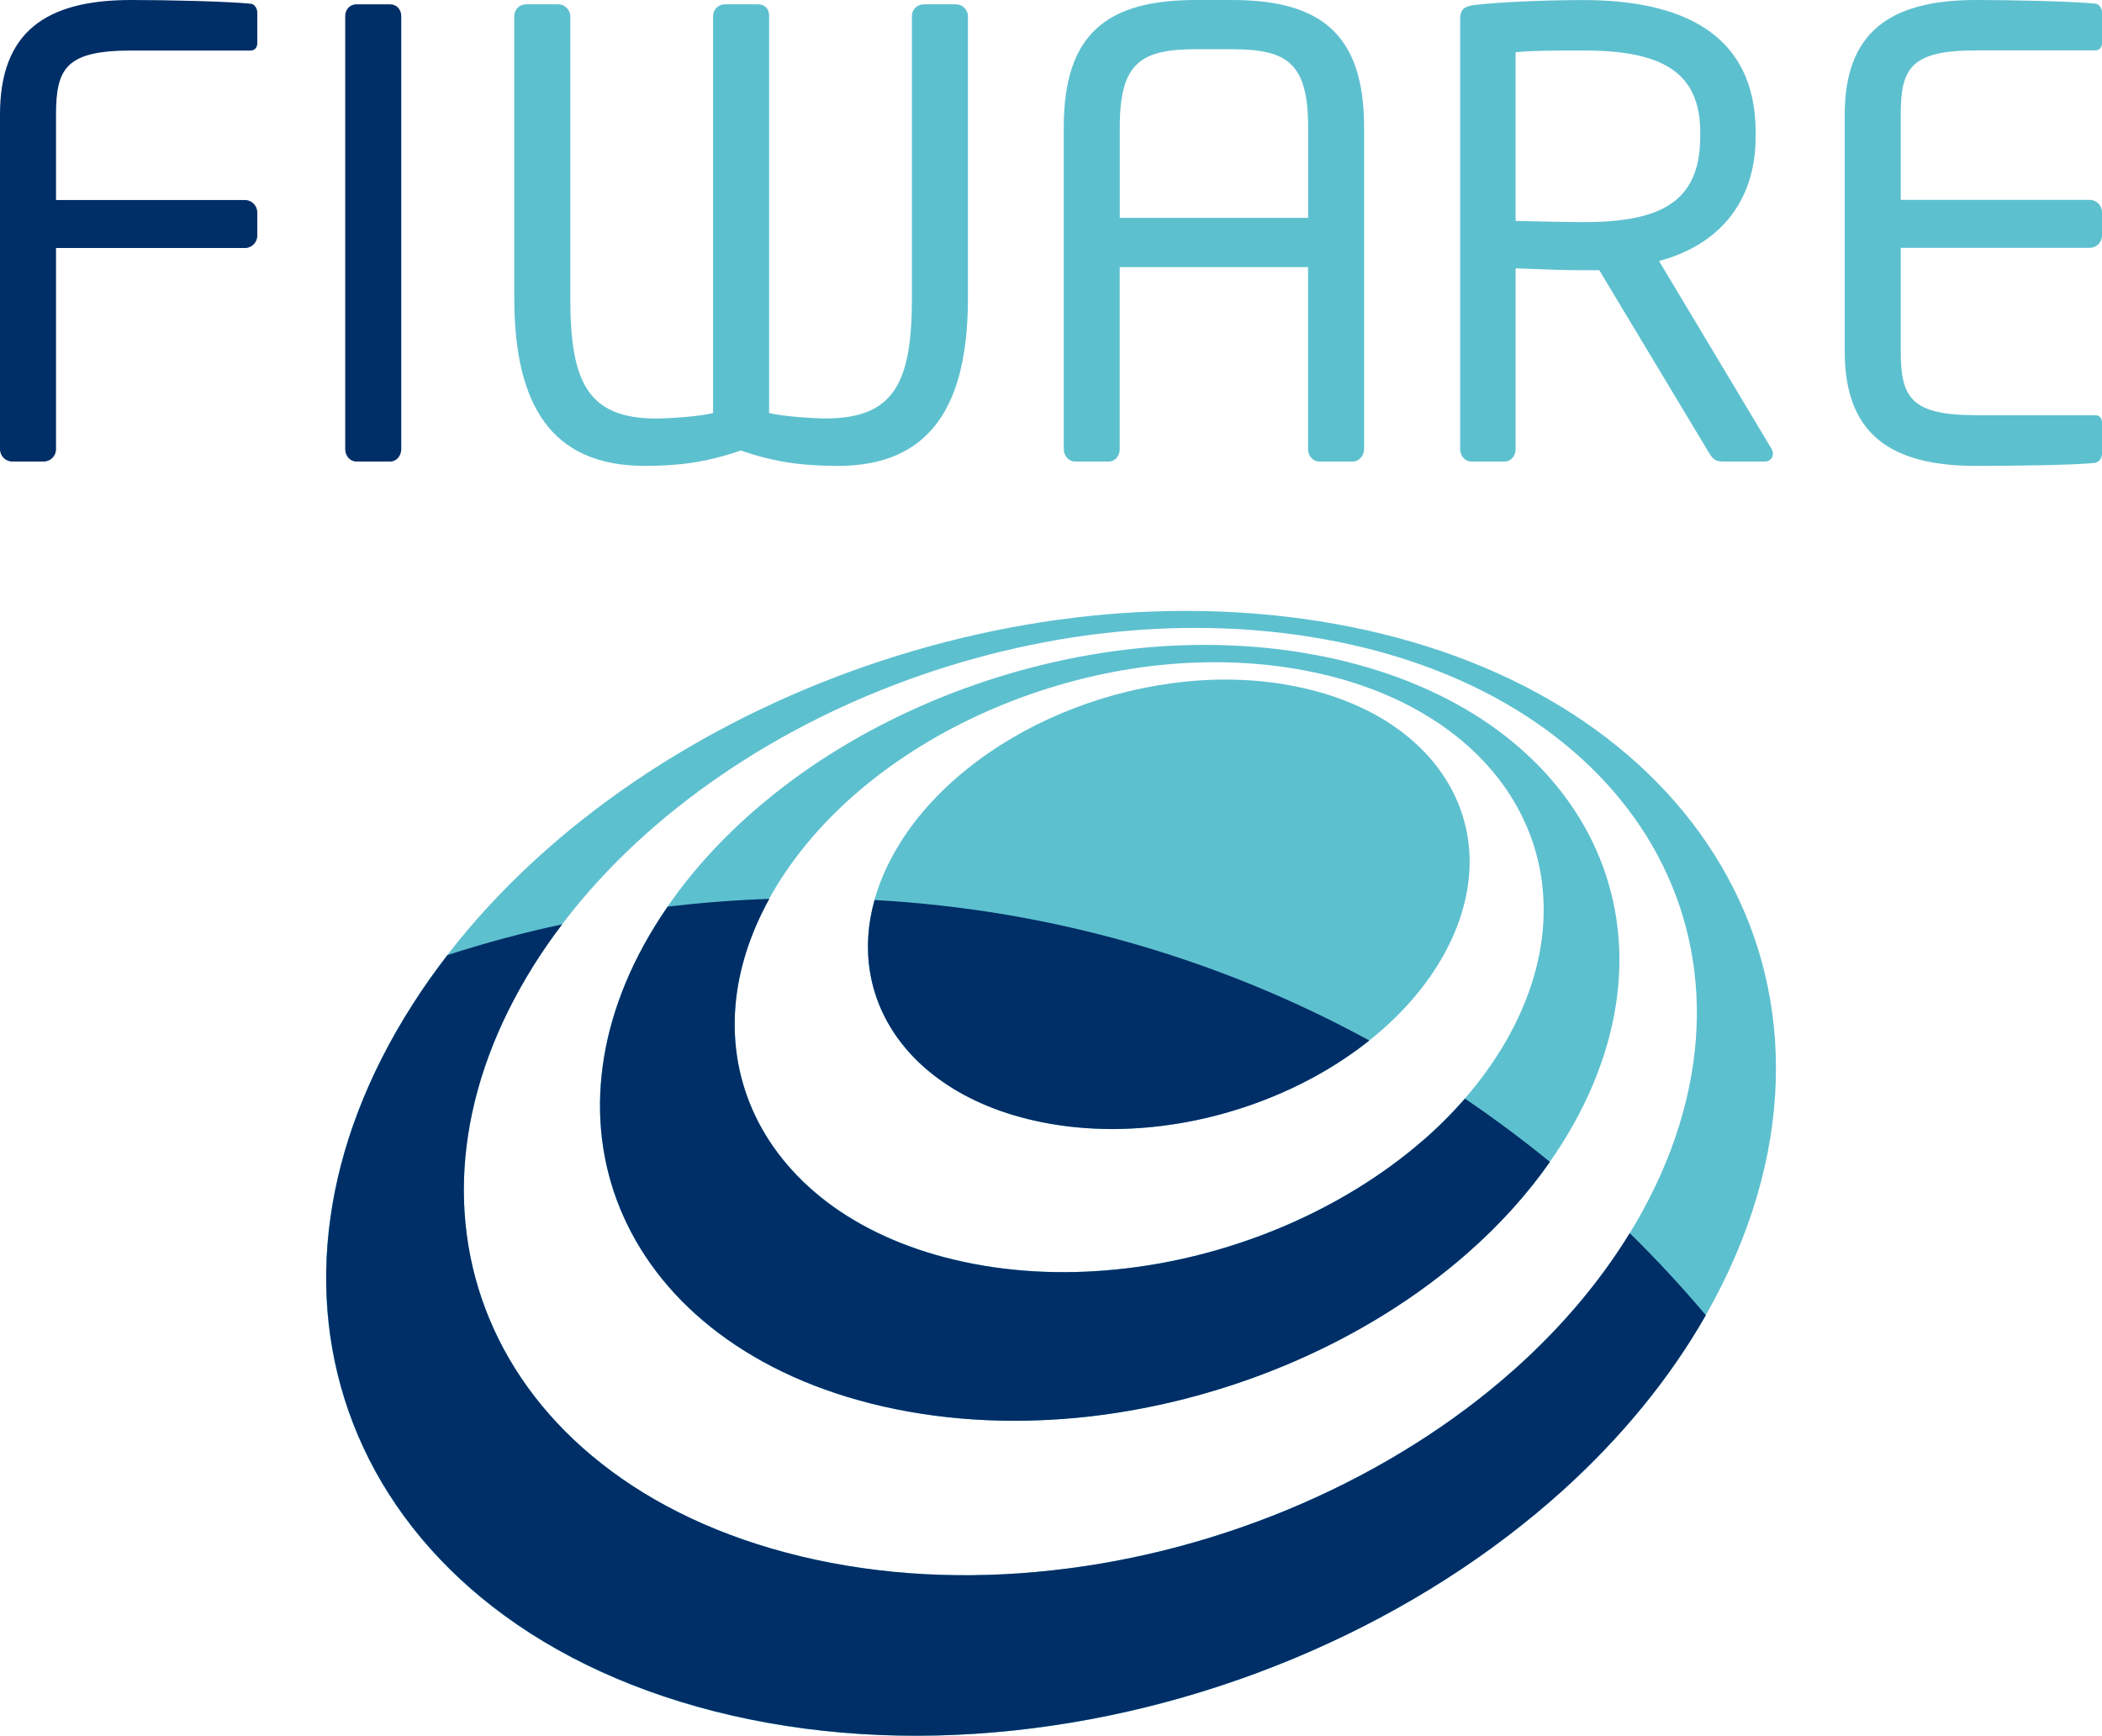
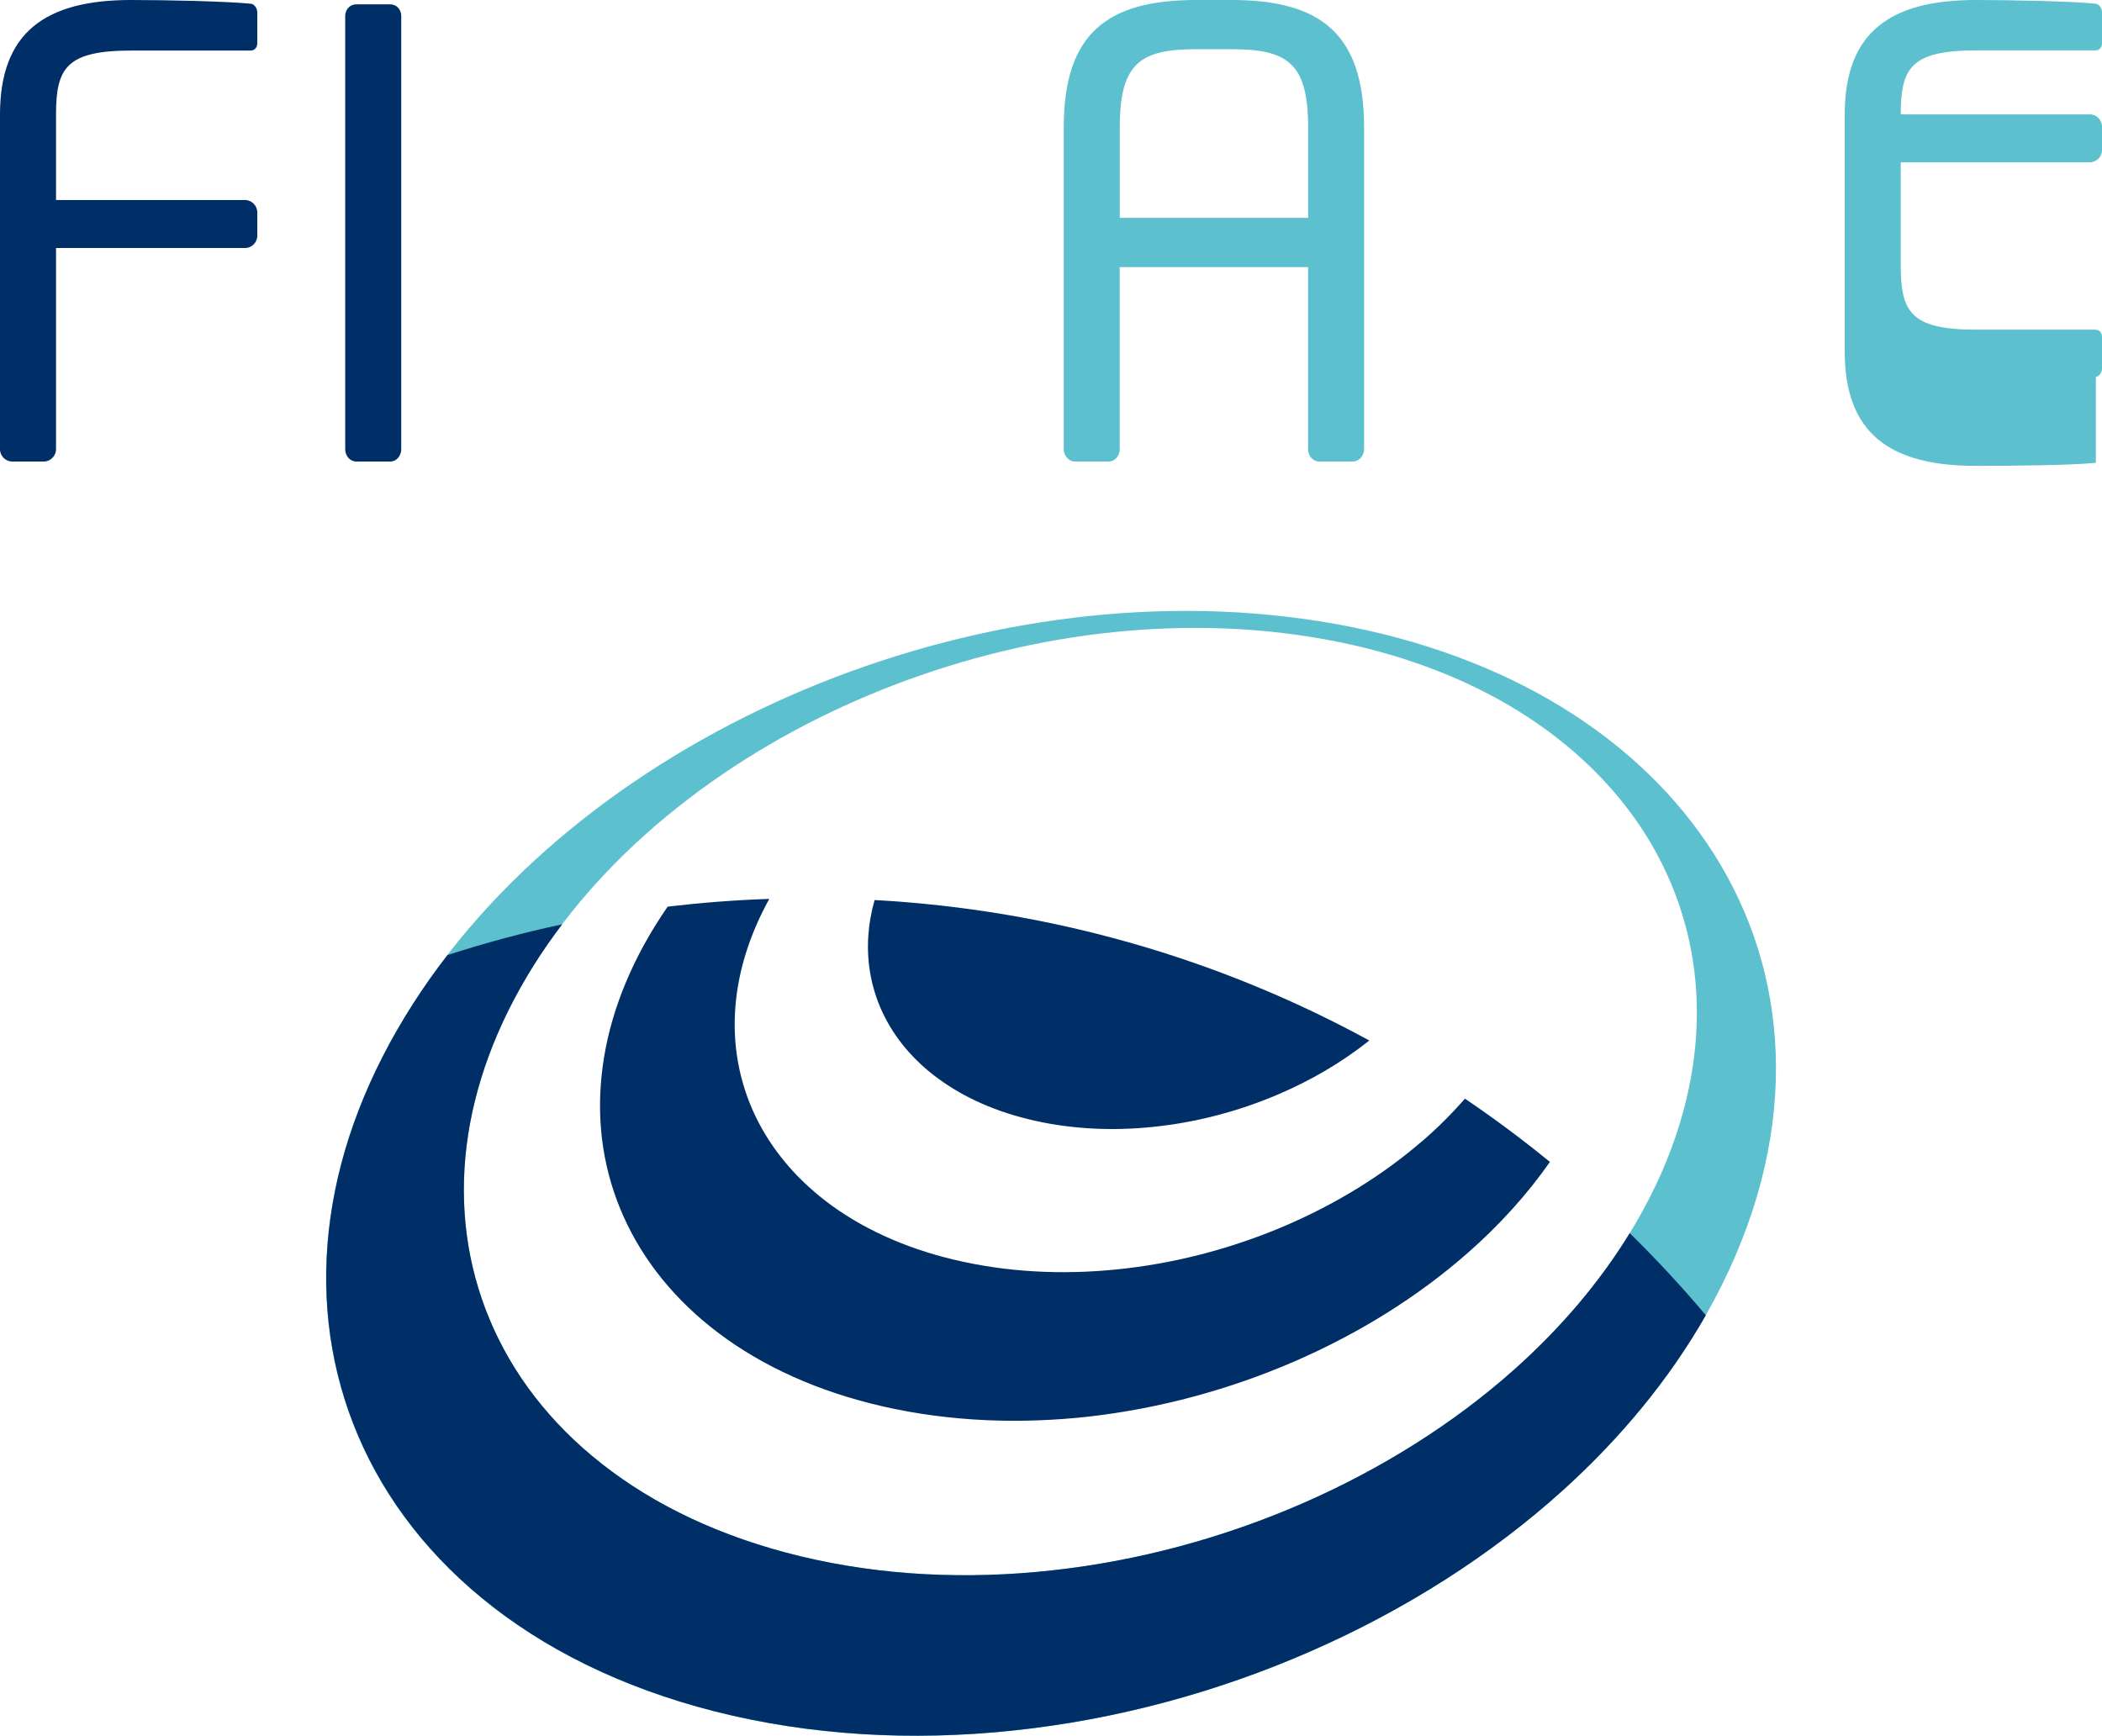
<svg xmlns="http://www.w3.org/2000/svg" id="Capa_1" data-name="Capa 1" viewBox="0 0 314.8 260">
  <g>
    <g>
      <path d="m36.69,37.15H8.39v30.14c0,1.01-.83,1.84-1.84,1.84H1.84c-1.01,0-1.84-.83-1.84-1.84V17.15C0,4.89,6.73,0,19.63,0c5.44,0,14.11.19,17.98.56.55.1.92.74.92,1.29v4.61c0,.65-.37,1.11-1.02,1.11h-17.78c-9.77,0-11.34,2.58-11.34,9.58v12.81h28.3c1.01,0,1.84.84,1.84,1.85v3.5c0,1.01-.83,1.84-1.84,1.84" style="fill: #002e67;" />
      <path d="m58.44,69.13h-5.08c-.92,0-1.66-.83-1.66-1.84V2.4c0-.92.65-1.75,1.66-1.75h5.08c.92,0,1.65.73,1.65,1.75v64.89c0,.92-.65,1.84-1.65,1.84" style="fill: #002e67;" />
    </g>
    <g>
-       <path d="m125.41,69.78c-4.79,0-9.22-.46-14.47-2.31-5.26,1.85-9.58,2.31-14.38,2.31-14.01,0-19.54-9.13-19.54-25.17V2.4c0-.92.74-1.75,1.75-1.75h4.88c.92,0,1.76.83,1.76,1.75v42.22c0,12.44,2.49,18.07,12.9,18.07,1.57,0,6.45-.28,8.48-.83V2.4c0-.92.74-1.75,1.75-1.75h4.98c1.01,0,1.66.65,1.66,1.66v59.54c2.03.55,6.91.83,8.48.83,10.42,0,12.91-5.62,12.91-18.07V2.4c0-.92.74-1.75,1.75-1.75h4.89c.92,0,1.75.83,1.75,1.75v42.22c0,16.04-5.53,25.17-19.54,25.17" style="fill: #5dc0cf;" />
      <path d="m202.63,69.13h-5.07c-.92,0-1.66-.83-1.66-1.84v-27.28h-28.21v27.28c0,.92-.64,1.84-1.66,1.84h-5.07c-.92,0-1.65-.92-1.65-1.84V19.08c0-14.1,6.54-19.08,19.81-19.08h5.35c13.18,0,19.82,4.97,19.82,19.08v48.21c0,.92-.74,1.84-1.66,1.84m-6.72-50.05c0-9.58-3.05-11.71-11.43-11.71h-5.35c-8.39,0-11.43,2.12-11.43,11.71v13.55h28.21v-13.55Z" style="fill: #5dc0cf;" />
-       <path d="m264.3,69.13h-5.9c-1.1,0-1.66,0-2.39-1.2l-16.5-27.46h-2.39c-3.04,0-5.25-.09-10.14-.28v27.1c0,.92-.64,1.84-1.66,1.84h-4.98c-.92,0-1.66-.83-1.66-1.84V2.77c0-1.29.56-1.84,2.21-2.03,3.97-.46,10.88-.73,16.23-.73,14.56,0,25.81,4.89,25.81,19.81v.65c0,10.32-6.08,16.41-14.47,18.62l16.78,28.02c.18.27.27.55.27.83,0,.65-.46,1.2-1.2,1.2m-9.68-49.32c0-9.22-5.99-12.26-17.51-12.26-2.86,0-7.92,0-10.14.27v25.26c4.06.09,8.02.18,10.14.18,11.34,0,17.51-2.85,17.51-12.81v-.65h0Z" style="fill: #5dc0cf;" />
-       <path d="m313.88,69.32c-3.5.37-12.53.46-17.97.46-12.91,0-19.64-4.88-19.64-17.14V17.15C276.27,4.89,283,0,295.91,0c5.44,0,14.1.18,17.97.55.55.1.92.74.92,1.29v4.61c0,.64-.37,1.1-1.01,1.1h-17.79c-9.77,0-11.34,2.58-11.34,9.58v12.81h28.3c1.02,0,1.84.83,1.84,1.84v3.5c0,1.02-.82,1.84-1.84,1.84h-28.3v15.48c0,7.01,1.57,9.59,11.34,9.59h17.79c.64,0,1.01.46,1.01,1.1v4.7c0,.55-.37,1.19-.92,1.29" style="fill: #5dc0cf;" />
+       <path d="m313.88,69.32c-3.5.37-12.53.46-17.97.46-12.91,0-19.64-4.88-19.64-17.14V17.15C276.27,4.89,283,0,295.91,0c5.44,0,14.1.18,17.97.55.55.1.92.74.92,1.29v4.61c0,.64-.37,1.1-1.01,1.1h-17.79c-9.77,0-11.34,2.58-11.34,9.58h28.3c1.02,0,1.84.83,1.84,1.84v3.5c0,1.02-.82,1.84-1.84,1.84h-28.3v15.48c0,7.01,1.57,9.59,11.34,9.59h17.79c.64,0,1.01.46,1.01,1.1v4.7c0,.55-.37,1.19-.92,1.29" style="fill: #5dc0cf;" />
    </g>
  </g>
  <g>
    <g>
-       <path d="m192.35,102.51c5.6.92,10.48,2.68,14.54,5.07,4.08,2.43,7.32,5.5,9.56,9.03,2.27,3.57,3.53,7.6,3.64,11.89.1,4.33-.97,8.93-3.36,13.56-2.4,4.67-5.93,8.93-10.24,12.62-4.33,3.7-9.44,6.83-14.98,9.2-5.56,2.38-11.54,4.02-17.6,4.77-6.03.74-12.13.6-17.94-.58-5.77-1.16-10.7-3.22-14.66-5.95-3.93-2.69-6.89-6.04-8.81-9.8-1.9-3.72-2.75-7.84-2.47-12.15.28-4.26,1.68-8.71,4.3-13.13,2.59-4.39,6.15-8.34,10.36-11.74,4.18-3.39,9.03-6.25,14.23-8.44s10.77-3.73,16.42-4.5c5.67-.78,11.43-.78,17,.14" style="fill: #5dc0cf;" />
-       <path d="m194.98,97.75c9.36,1.51,17.57,4.43,24.42,8.42,6.94,4.05,12.5,9.24,16.43,15.23,3.99,6.08,6.3,13,6.65,20.4.35,7.51-1.31,15.51-5.27,23.63-4.03,8.22-10.03,15.73-17.44,22.24-7.46,6.56-16.31,12.07-25.95,16.25-9.66,4.19-20.05,7.01-30.57,8.23-10.46,1.19-20.97.78-30.91-1.47-9.83-2.22-18.13-6.04-24.71-10.99-6.49-4.87-11.28-10.84-14.26-17.47-2.92-6.53-4.06-13.71-3.29-21.14.76-7.32,3.38-14.89,7.99-22.37,4.55-7.38,10.63-14,17.73-19.67,7.04-5.64,15.14-10.37,23.78-14.01,8.63-3.63,17.85-6.2,27.2-7.49,9.38-1.29,18.94-1.29,28.2.2m-50.62,91.27c7.85,1.68,16.13,1.94,24.33.96,8.23-.97,16.38-3.2,23.95-6.46,7.55-3.26,14.5-7.54,20.37-12.63,5.83-5.07,10.58-10.9,13.8-17.3,3.19-6.33,4.57-12.6,4.35-18.5-.2-5.82-1.97-11.27-5.07-16.09-3.07-4.76-7.45-8.88-12.96-12.12-5.43-3.2-11.98-5.53-19.46-6.75-7.43-1.21-15.1-1.21-22.63-.18-7.5,1.03-14.91,3.09-21.83,6.01-6.93,2.91-13.39,6.71-19.01,11.22-5.65,4.54-10.45,9.83-14.01,15.71-3.58,5.93-5.56,11.92-6.05,17.7-.49,5.84.53,11.46,2.97,16.55,2.47,5.16,6.37,9.77,11.59,13.53,5.27,3.78,11.88,6.68,19.66,8.34" style="fill: #5dc0cf;" />
      <path d="m265.82,155.69c-.74-10.7-4.28-20.66-10.17-29.36-5.76-8.52-13.78-15.85-23.68-21.56-9.71-5.59-21.28-9.64-34.38-11.72-12.92-2.05-26.22-2.01-39.25-.2-12.97,1.8-25.77,5.36-37.78,10.4-12.04,5.06-23.36,11.64-33.31,19.5-10.06,7.94-18.77,17.23-25.44,27.65-6.79,10.6-10.86,21.42-12.34,31.95-1.52,10.75-.34,21.23,3.38,30.84,3.8,9.83,10.28,18.76,19.24,26.14,9.14,7.54,20.86,13.44,34.92,17.02,14.27,3.62,29.48,4.48,44.7,2.87,15.31-1.61,30.49-5.7,44.61-11.89,14.07-6.17,26.94-14.35,37.75-24.12,10.68-9.65,19.23-20.79,24.86-32.94,5.52-11.92,7.66-23.64,6.89-34.58m-17.92,21.98c-4.83,10.14-12.09,19.41-21.11,27.45-9.11,8.12-19.94,14.92-31.75,20.07-11.84,5.16-24.57,8.61-37.43,10.02-12.8,1.42-25.62.81-37.7-2.1-11.92-2.86-21.93-7.67-29.8-13.86-7.74-6.08-13.4-13.48-16.81-21.68-3.35-8.04-4.54-16.83-3.43-25.89,1.09-8.91,4.41-18.09,10.07-27.12,5.6-8.89,12.98-16.85,21.55-23.65,8.5-6.75,18.21-12.42,28.55-16.76,10.32-4.34,21.34-7.41,32.51-8.96,11.22-1.54,22.66-1.57,33.75.21,11.23,1.79,21.12,5.28,29.39,10.08,8.4,4.88,15.17,11.13,20.01,18.37,4.91,7.38,7.81,15.79,8.34,24.83.53,9.19-1.39,19.01-6.13,28.99" style="fill: #5dc0cf;" />
    </g>
    <g>
      <path d="m130.04,140.18c-.28,4.3.57,8.44,2.47,12.16,1.91,3.75,4.88,7.1,8.81,9.79,3.96,2.73,8.88,4.78,14.66,5.95,5.8,1.17,11.9,1.32,17.94.57,6.06-.74,12.04-2.38,17.6-4.77,4.95-2.12,9.55-4.84,13.55-8.03-22.22-12.12-47.36-19.57-74.09-21.04-.51,1.82-.83,3.61-.94,5.37" style="fill: #002e67;" />
      <path d="m213.02,170.89c-5.87,5.09-12.82,9.37-20.37,12.63-7.57,3.26-15.71,5.49-23.95,6.46-8.21.98-16.49.72-24.33-.96-7.79-1.66-14.39-4.56-19.66-8.34-5.22-3.76-9.12-8.37-11.59-13.53-2.43-5.09-3.47-10.71-2.97-16.55.44-5.21,2.1-10.6,5.06-15.96-5.13.17-10.21.57-15.22,1.16-.66.96-1.3,1.93-1.91,2.92-4.61,7.48-7.23,15.05-7.98,22.37-.78,7.43.36,14.61,3.29,21.14,2.97,6.63,7.77,12.6,14.26,17.47,6.58,4.95,14.87,8.76,24.71,10.99,9.94,2.25,20.45,2.66,30.91,1.47,10.5-1.22,20.9-4.04,30.57-8.23,9.64-4.18,18.5-9.69,25.96-16.25,4.74-4.16,8.89-8.74,12.32-13.64-4.1-3.35-8.34-6.51-12.73-9.48-1.93,2.22-4.05,4.34-6.35,6.33" style="fill: #002e67;" />
      <path d="m244.05,184.74c-4.54,7.4-10.39,14.25-17.26,20.38-9.11,8.12-19.94,14.92-31.74,20.07-11.85,5.16-24.58,8.61-37.44,10.02-12.8,1.42-25.62.81-37.7-2.1-11.92-2.87-21.93-7.67-29.8-13.87-7.74-6.08-13.4-13.48-16.81-21.67-3.35-8.04-4.54-16.83-3.43-25.89,1.09-8.91,4.41-18.08,10.08-27.12,1.31-2.09,2.73-4.12,4.24-6.11-5.85,1.25-11.57,2.79-17.18,4.61-1.84,2.38-3.57,4.82-5.17,7.33-6.79,10.6-10.87,21.43-12.34,31.95-1.52,10.75-.34,21.22,3.38,30.84,3.8,9.82,10.28,18.76,19.24,26.14,9.14,7.54,20.86,13.43,34.92,17.01,14.27,3.62,29.48,4.49,44.7,2.87,15.31-1.61,30.49-5.7,44.6-11.89,14.07-6.16,26.95-14.35,37.76-24.12,8.66-7.84,15.93-16.65,21.37-26.19-3.6-4.27-7.4-8.37-11.39-12.29" style="fill: #002e67;" />
    </g>
  </g>
</svg>